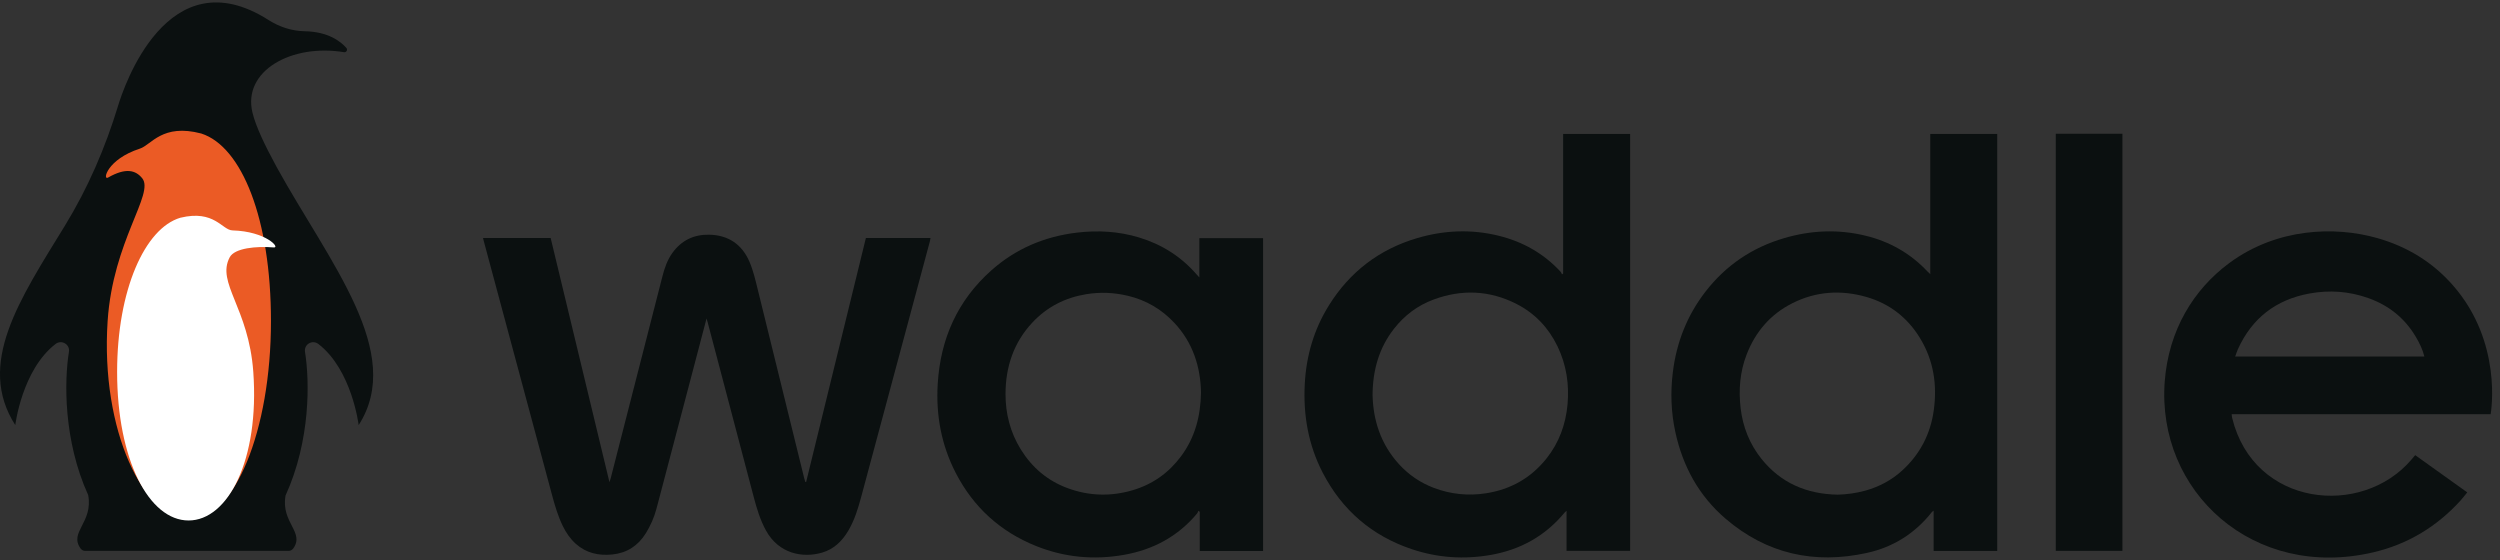
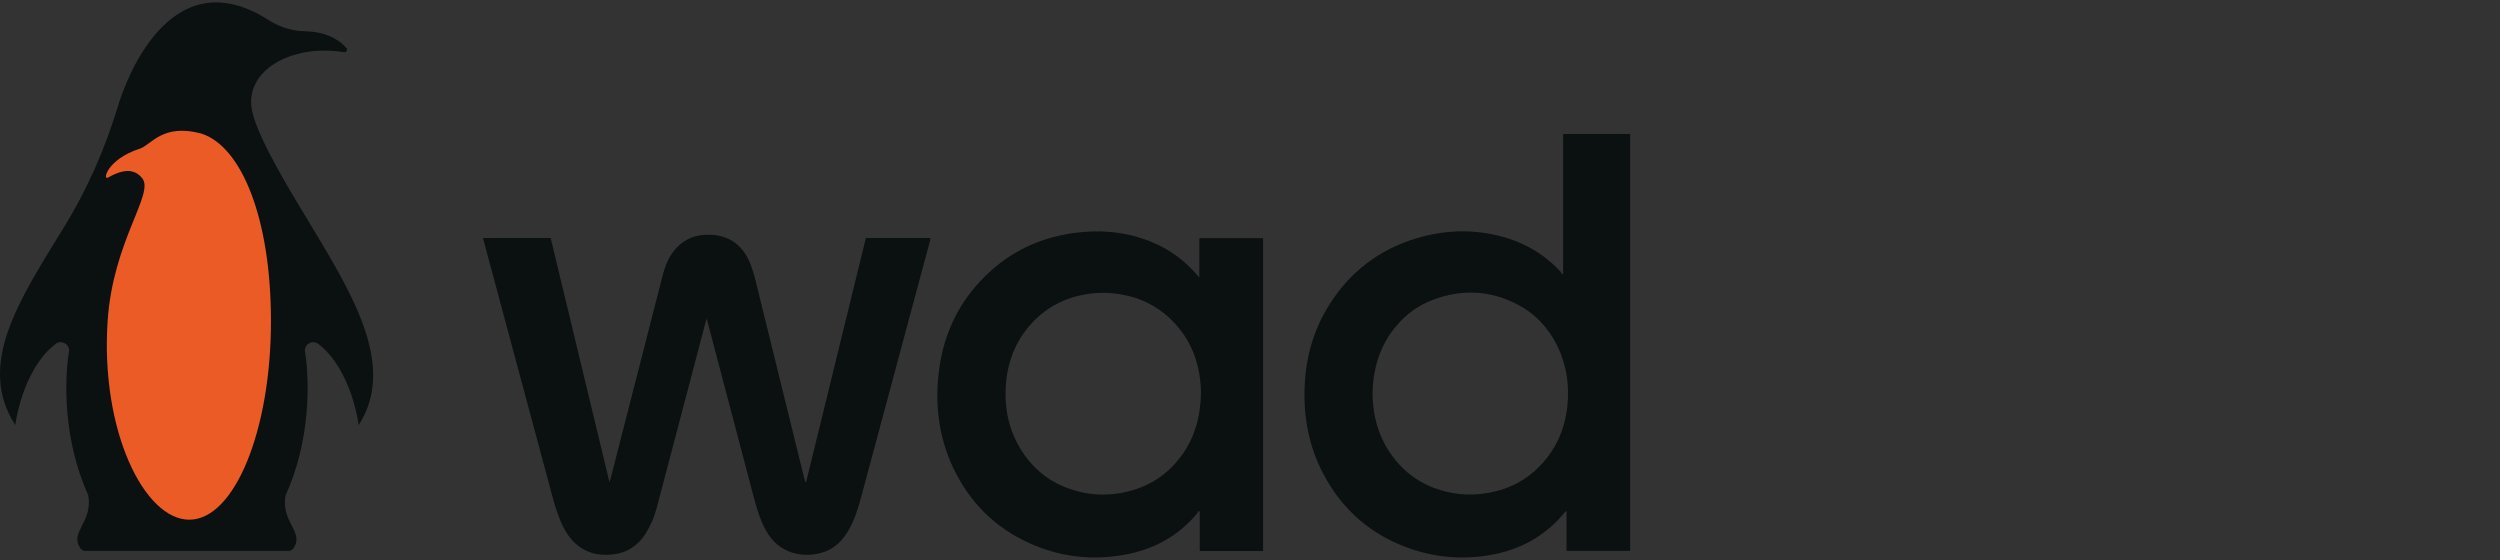
<svg xmlns="http://www.w3.org/2000/svg" width="125" height="28" viewBox="0 0 125 28" fill="none">
  <rect x="0" y="0" width="125" height="28" fill="#333333" stroke="none" />
  <path d="M13.846 8.377C13.223 7.233 12.786 6.308 12.622 5.625C12.122 3.543 14.578 2.175 17.202 2.61C17.321 2.629 17.399 2.49 17.32 2.399C17.04 2.078 16.419 1.583 15.231 1.562C14.591 1.551 13.97 1.347 13.429 1.002C8.354 -2.232 6.167 4.424 5.907 5.279C5.269 7.383 4.395 9.41 3.245 11.285C0.977 14.985 -1.198 18.196 0.764 21.255C0.764 21.255 1.098 18.491 2.779 17.198C3.079 16.968 3.508 17.219 3.447 17.593C3.214 19.021 3.161 22.004 4.41 24.755C4.663 26.131 3.439 26.605 4.027 27.422C4.08 27.495 4.165 27.543 4.246 27.543H6.306H12.391H14.444C14.525 27.543 14.61 27.495 14.663 27.422C15.247 26.61 14.041 26.137 14.275 24.781C15.536 22.022 15.484 19.026 15.25 17.593C15.189 17.219 15.617 16.968 15.918 17.198C17.599 18.491 17.933 21.255 17.933 21.255C20.259 17.629 16.481 13.145 13.846 8.377Z" fill="#0B1010" />
  <path d="M10.064 6.676C12.094 7.327 13.548 10.951 13.548 16.058C13.548 21.54 11.72 25.985 9.464 25.985C7.209 25.985 5.02 21.532 5.381 16.058C5.645 12.043 7.736 9.684 7.111 8.913C6.778 8.502 6.285 8.375 5.405 8.877C5.111 9.046 5.342 7.966 6.997 7.43C7.569 7.245 8.114 6.16 10.064 6.676Z" fill="#EB5B25" />
-   <path d="M9.018 10.887C7.243 11.41 5.856 14.499 5.856 18.599C5.856 23.001 7.455 26.024 9.428 26.024C11.401 26.024 12.98 22.994 12.665 18.599C12.434 15.376 10.804 14.147 11.486 12.863C11.732 12.401 12.816 12.299 13.692 12.372C14.022 12.399 13.303 11.569 11.623 11.52C11.102 11.505 10.725 10.473 9.018 10.887Z" fill="white" />
  <path d="M24.15 11.9H27.533C28.508 15.95 29.485 20.006 30.473 24.109C30.501 24.022 30.519 23.976 30.531 23.929C31.396 20.555 32.26 17.181 33.124 13.807C33.229 13.398 33.366 13.001 33.614 12.654C34.064 12.023 34.684 11.721 35.456 11.735C36.415 11.752 37.097 12.218 37.471 13.083C37.668 13.537 37.778 14.033 37.898 14.517C38.674 17.652 39.443 20.788 40.214 23.924C40.228 23.982 40.248 24.039 40.265 24.096C40.279 24.098 40.293 24.099 40.306 24.101C41.302 20.035 42.298 15.97 43.295 11.899H46.527C46.515 11.96 46.509 12.012 46.495 12.063C45.349 16.33 44.204 20.597 43.055 24.862C42.899 25.441 42.723 26.014 42.414 26.536C42.104 27.06 41.693 27.462 41.094 27.634C40.121 27.914 38.938 27.682 38.301 26.529C38.011 26.002 37.841 25.437 37.69 24.864C36.918 21.944 36.15 19.023 35.38 16.103C35.367 16.051 35.349 16 35.327 15.925C35.083 16.856 34.844 17.763 34.606 18.67C34.013 20.922 33.422 23.175 32.826 25.426C32.711 25.863 32.531 26.276 32.291 26.663C31.903 27.288 31.346 27.649 30.618 27.724C29.942 27.793 29.313 27.66 28.789 27.19C28.509 26.939 28.302 26.634 28.138 26.297C27.899 25.806 27.745 25.284 27.604 24.759C26.467 20.535 25.332 16.31 24.197 12.085C24.182 12.032 24.17 11.979 24.15 11.9Z" fill="#0B1010" />
  <path d="M68.628 19.719C68.651 21.008 69.037 22.21 69.954 23.214C70.437 23.743 71.016 24.136 71.684 24.391C72.526 24.711 73.394 24.802 74.288 24.666C75.531 24.475 76.551 23.899 77.329 22.919C77.952 22.134 78.286 21.221 78.376 20.227C78.468 19.213 78.32 18.233 77.871 17.307C77.421 16.381 76.744 15.668 75.832 15.201C74.483 14.511 73.085 14.454 71.669 14.981C70.875 15.276 70.216 15.775 69.697 16.441C68.959 17.387 68.643 18.481 68.628 19.719ZM81.507 27.545H78.328V25.542C78.275 25.589 78.246 25.608 78.225 25.634C77.263 26.798 76.023 27.484 74.545 27.745C73.205 27.981 71.883 27.893 70.594 27.46C68.595 26.79 67.108 25.509 66.138 23.64C65.415 22.245 65.155 20.753 65.239 19.19C65.314 17.779 65.701 16.463 66.447 15.266C67.49 13.593 68.962 12.466 70.856 11.906C72.205 11.508 73.568 11.45 74.937 11.788C76.143 12.085 77.184 12.672 78.031 13.589C78.063 13.624 78.077 13.675 78.1 13.718C78.119 13.704 78.138 13.689 78.157 13.675V6.696H81.507L81.507 27.545Z" fill="#0B1010" />
-   <path d="M91.887 24.733C92.344 24.72 92.814 24.658 93.275 24.529C93.96 24.336 94.574 24.011 95.099 23.535C95.998 22.719 96.528 21.701 96.691 20.498C96.864 19.221 96.677 18.009 95.995 16.896C95.367 15.871 94.469 15.178 93.32 14.848C92.057 14.486 90.811 14.562 89.622 15.159C88.517 15.715 87.765 16.595 87.325 17.743C86.996 18.603 86.925 19.496 87.031 20.407C87.141 21.352 87.485 22.209 88.076 22.946C89.043 24.151 90.335 24.706 91.887 24.733ZM99.862 27.547H96.681V25.533C96.636 25.568 96.612 25.58 96.596 25.6C95.756 26.666 94.66 27.357 93.35 27.645C90.727 28.223 88.339 27.7 86.279 25.935C84.942 24.79 84.139 23.315 83.767 21.603C83.553 20.617 83.518 19.621 83.641 18.618C83.824 17.124 84.353 15.772 85.275 14.581C86.295 13.264 87.611 12.374 89.209 11.906C90.552 11.512 91.907 11.452 93.272 11.784C94.48 12.077 95.52 12.665 96.374 13.574C96.41 13.613 96.451 13.648 96.514 13.708V6.698H99.862V27.547Z" fill="#0B1010" />
  <path d="M60.05 19.61C60.023 18.346 59.65 17.144 58.727 16.153C58.087 15.466 57.31 15.008 56.395 14.79C55.701 14.624 55.005 14.595 54.299 14.712C53.245 14.887 52.343 15.351 51.615 16.131C50.683 17.129 50.281 18.342 50.276 19.685C50.272 20.678 50.512 21.619 51.041 22.472C51.607 23.384 52.384 24.044 53.397 24.413C54.459 24.801 55.535 24.831 56.618 24.515C57.618 24.223 58.429 23.652 59.05 22.817C59.743 21.886 60.032 20.823 60.05 19.61ZM63.154 27.549H59.987V25.59C59.964 25.573 59.941 25.557 59.918 25.54C59.898 25.584 59.888 25.634 59.858 25.67C58.898 26.821 57.659 27.485 56.196 27.743C54.695 28.007 53.226 27.871 51.809 27.303C50.018 26.585 48.671 25.363 47.786 23.644C47.066 22.247 46.792 20.755 46.886 19.194C47.021 16.945 47.874 15.025 49.568 13.518C50.785 12.436 52.224 11.825 53.84 11.632C54.889 11.506 55.926 11.565 56.941 11.87C58.086 12.215 59.062 12.83 59.846 13.74C59.877 13.776 59.91 13.81 59.968 13.871V11.907H63.154V27.549Z" fill="#0B1010" />
-   <path d="M121.219 17.825C121.129 17.461 120.967 17.137 120.78 16.824C120.226 15.894 119.424 15.262 118.413 14.903C117.458 14.563 116.472 14.492 115.473 14.675C113.796 14.983 112.595 15.909 111.892 17.468C111.842 17.579 111.807 17.697 111.76 17.825H121.219ZM124.532 20.711H111.584C111.593 20.784 111.594 20.842 111.608 20.898C112.692 25.339 118.083 25.896 120.569 22.983C120.629 22.913 120.688 22.843 120.76 22.758C121.628 23.379 122.489 23.995 123.363 24.619C123.238 24.771 123.13 24.913 123.011 25.044C121.827 26.339 120.389 27.209 118.678 27.613C112.674 29.028 107.819 24.581 108.237 19.068C108.431 16.522 109.667 14.481 111.46 13.155C113.85 11.389 116.746 11.304 118.857 11.902C120.344 12.323 121.619 13.095 122.642 14.261C125.139 17.108 124.553 20.592 124.532 20.711Z" fill="#0B1010" />
-   <path d="M106.121 27.543H102.788V26.292V6.687H106.121V26.366V27.543Z" fill="#0B1010" />
</svg>